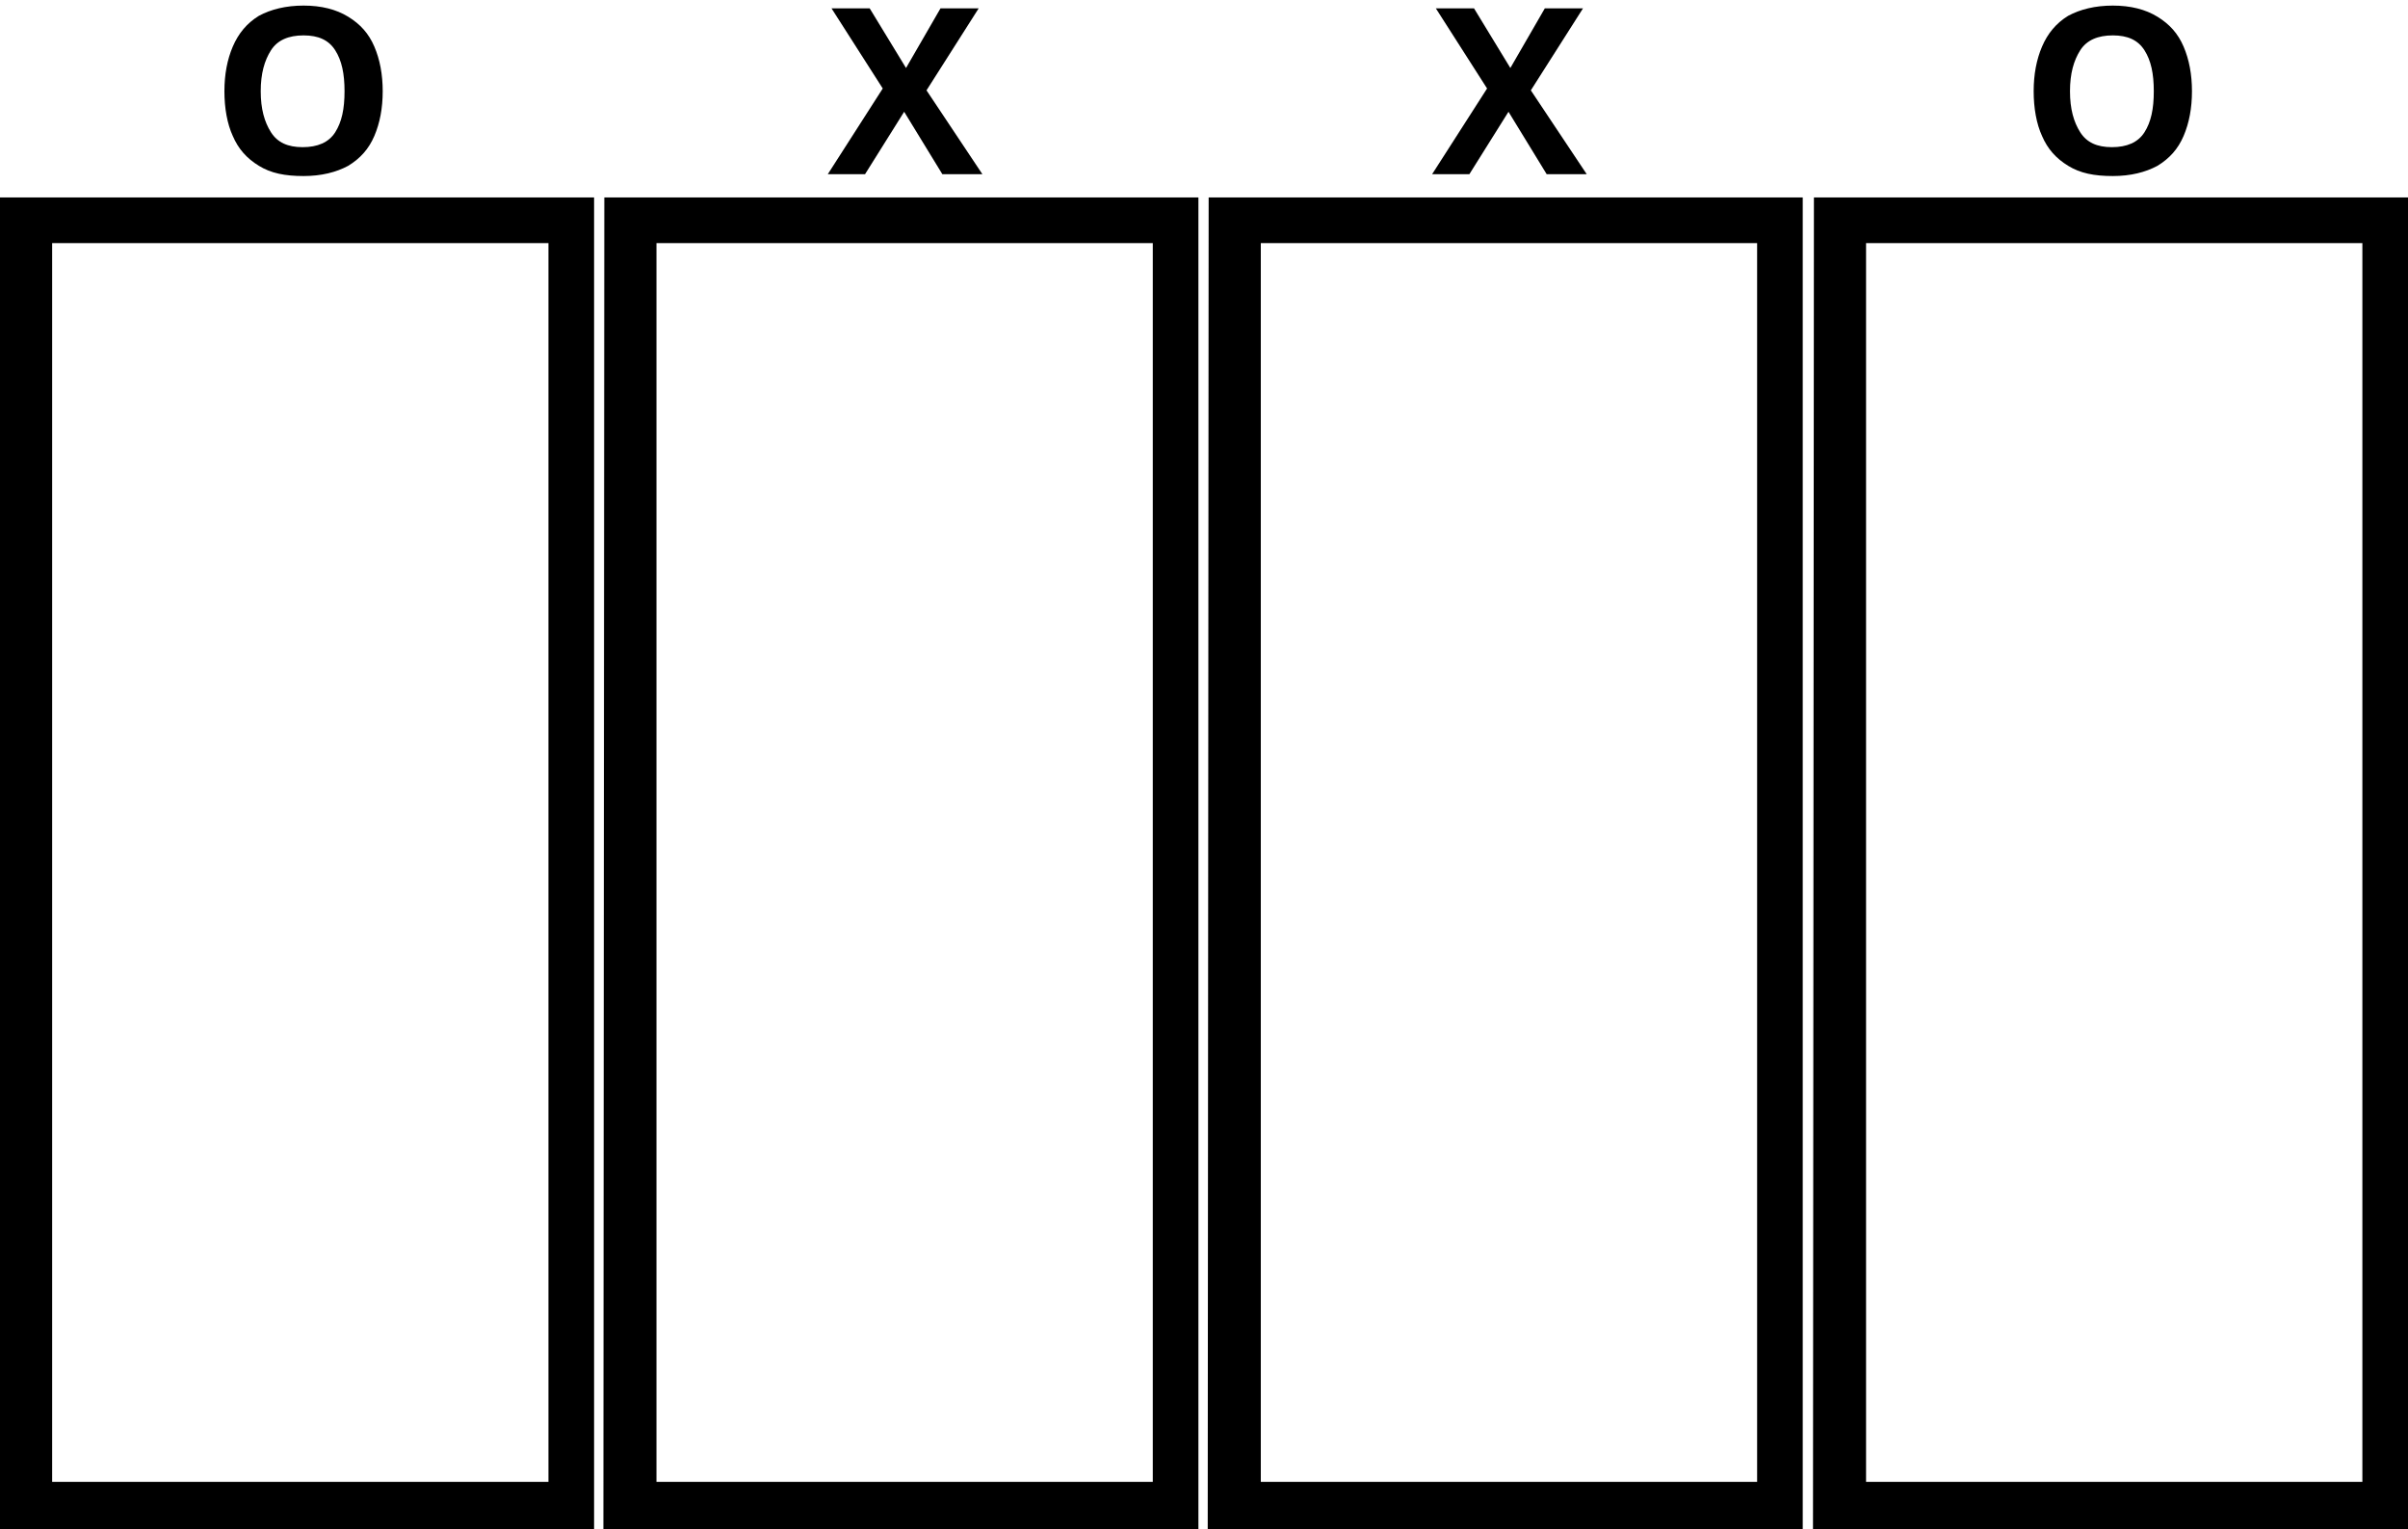
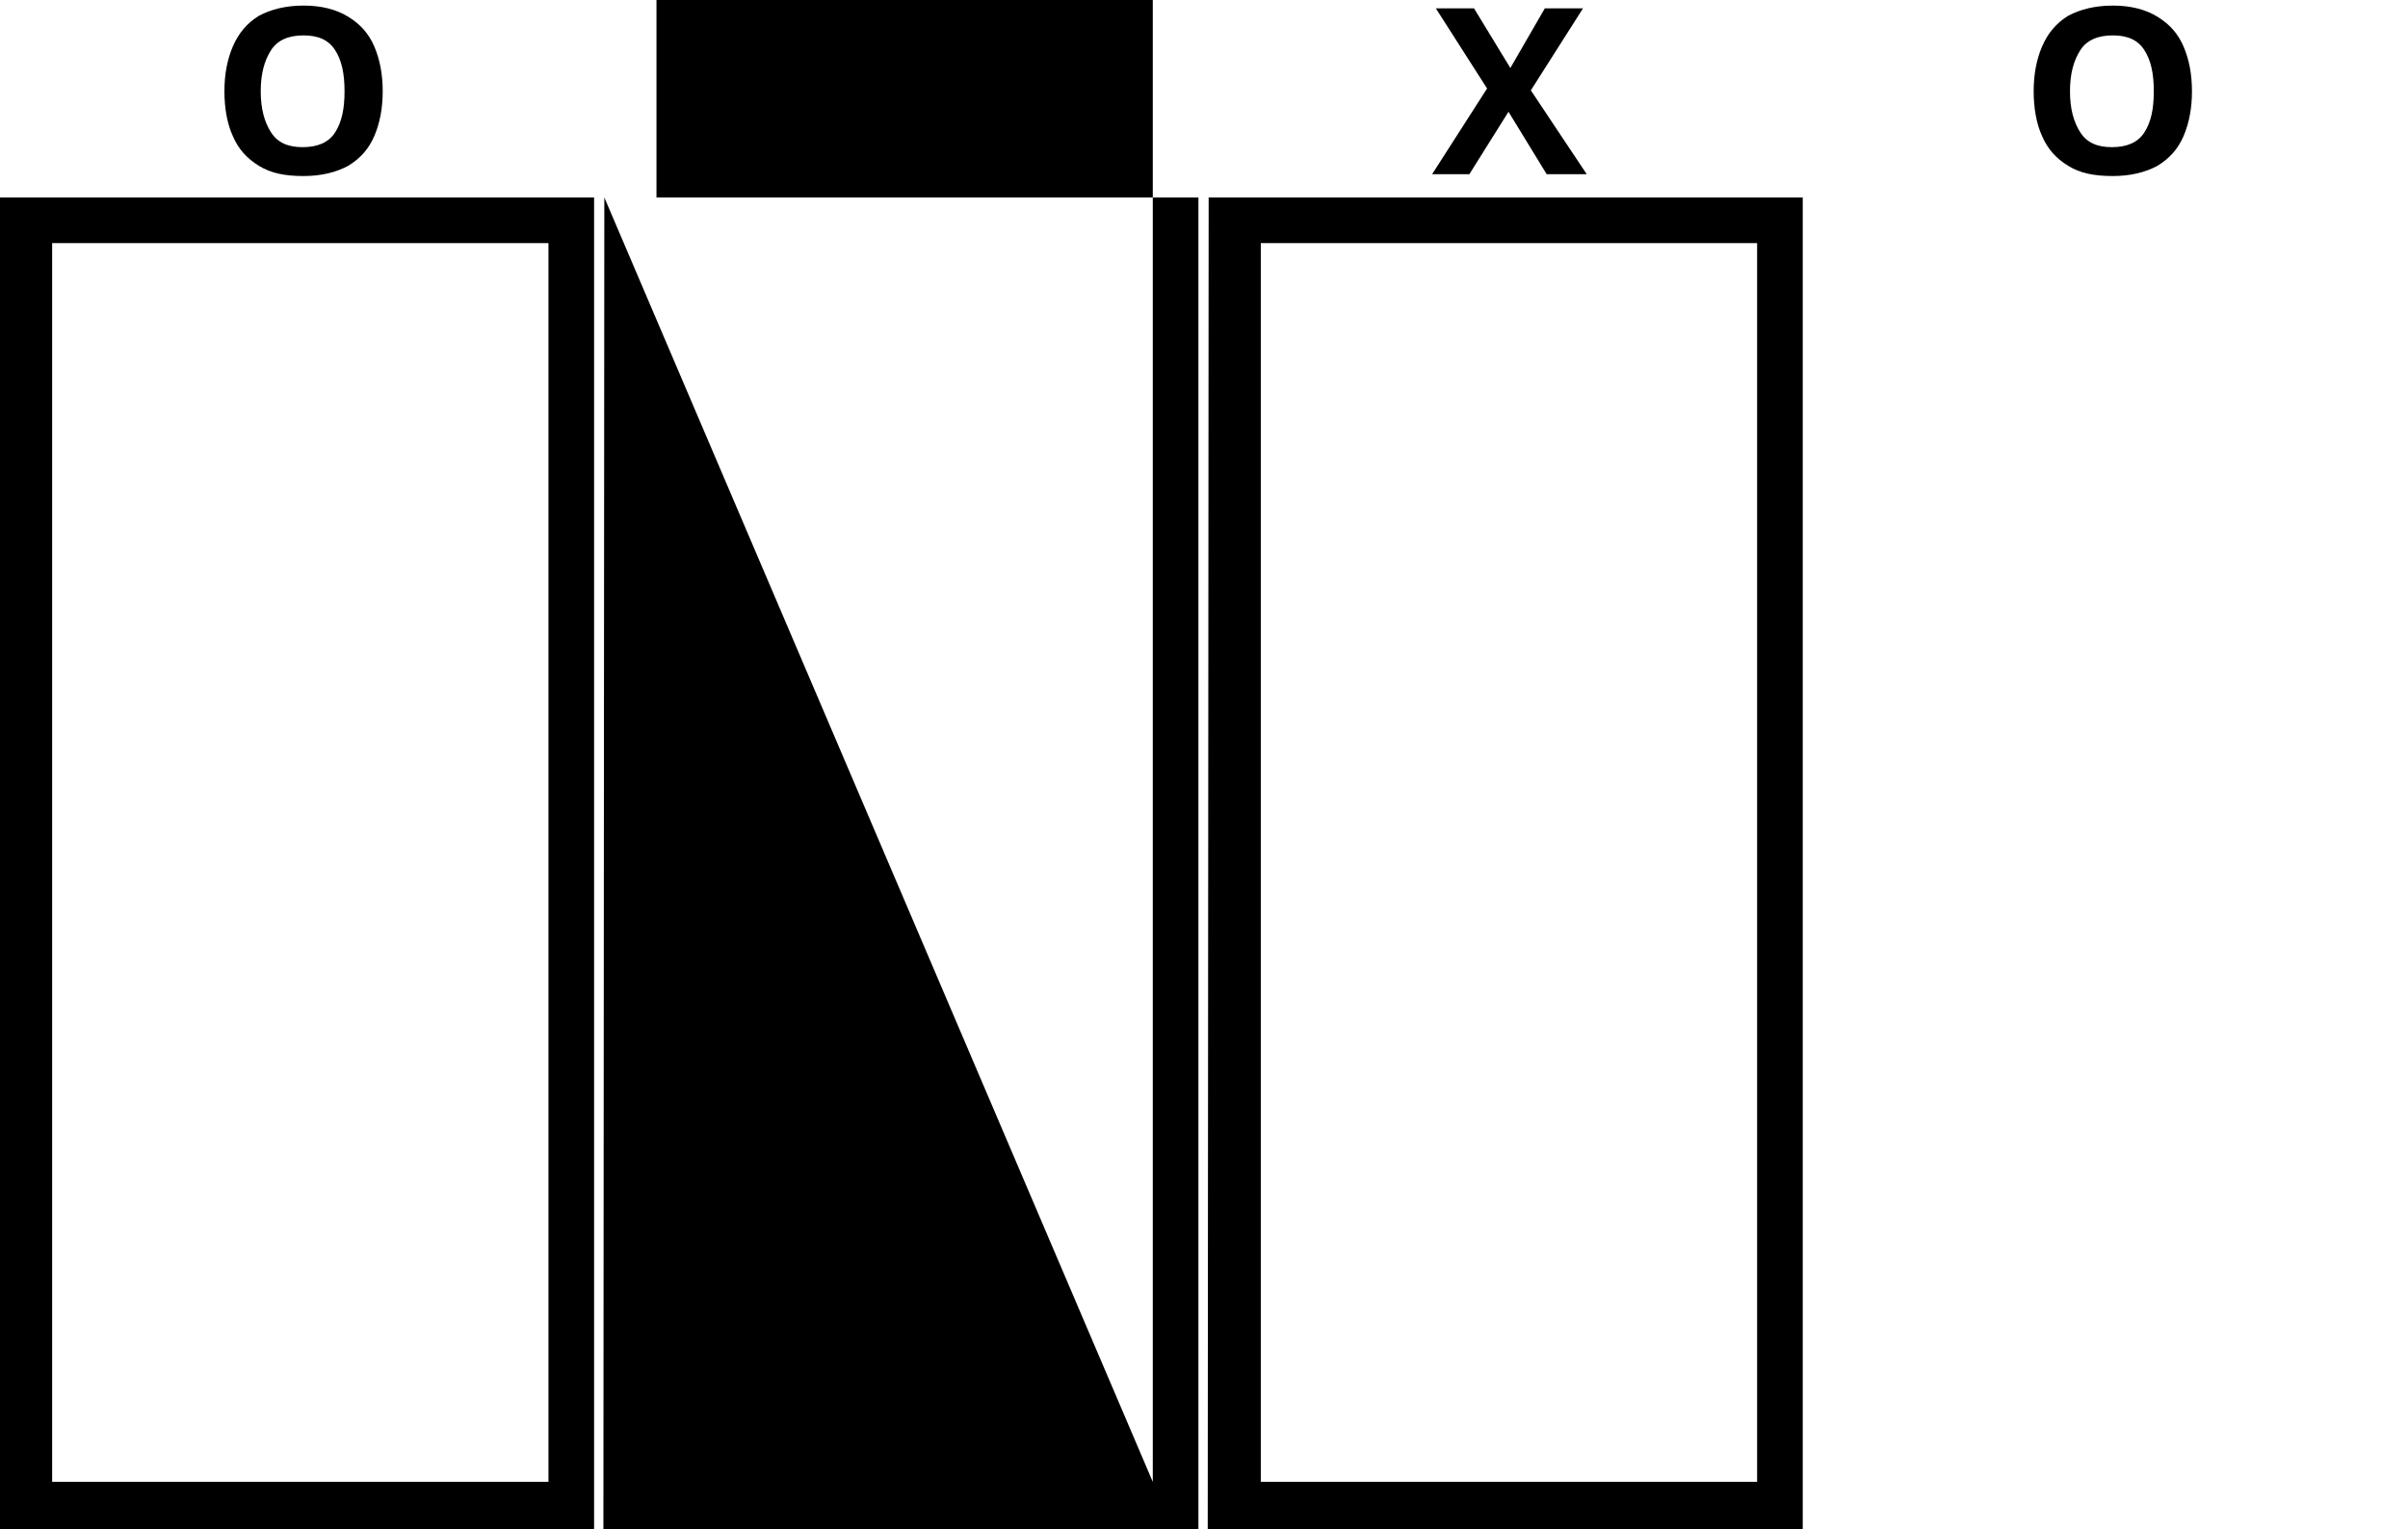
<svg xmlns="http://www.w3.org/2000/svg" version="1.1" id="Layer_1" x="0px" y="0px" viewBox="0 0 258.6 164.2" style="enable-background:new 0 0 258.6 164.2;" xml:space="preserve">
  <polygon points="157.8,18.7 162,12 166.1,18.7 170.4,18.7 164.4,9.7 170,0.9 165.9,0.9 162.2,7.3 158.3,0.9 154.2,0.9 159.7,9.5   153.8,18.7 " />
  <polygon points="92.9,18.7 97.1,12 101.2,18.7 105.5,18.7 99.5,9.7 105.1,0.9 101,0.9 97.3,7.3 93.4,0.9 89.3,0.9 94.8,9.5   88.9,18.7 " />
  <path d="M222.1,17.8c1.3,0.8,2.8,1.1,4.8,1.1c1.9,0,3.5-0.4,4.8-1.1c1.3-0.8,2.2-1.8,2.8-3.2c0.6-1.4,0.9-3,0.9-4.8  s-0.3-3.4-0.9-4.8c-0.6-1.4-1.5-2.4-2.8-3.2c-1.3-0.8-2.9-1.2-4.8-1.2c-1.9,0-3.5,0.4-4.8,1.1c-1.3,0.8-2.2,1.9-2.8,3.3  c-0.6,1.4-0.9,3-0.9,4.8s0.3,3.5,0.9,4.8C219.9,16,220.8,17,222.1,17.8z M223.4,5.4c0.7-1.1,1.9-1.6,3.5-1.6c1.6,0,2.7,0.5,3.4,1.6  c0.7,1.1,1,2.5,1,4.4s-0.3,3.3-1,4.4s-1.9,1.6-3.5,1.6c-1.6,0-2.7-0.5-3.4-1.6c-0.7-1.1-1.1-2.5-1.1-4.4S222.7,6.5,223.4,5.4z" />
-   <path d="M194.8,21.2l-0.1,143h63.9v-143H194.8z M253.7,159.1h-53.3v-133h53.3V159.1z" />
  <path d="M129.8,21.2l-0.1,143h63.9v-143H129.8z M188.7,159.1h-53.3v-133h53.3V159.1z" />
-   <path d="M64.9,21.2l-0.1,143h63.9v-143H64.9z M123.8,159.1H70.5v-133h53.3V159.1z" />
+   <path d="M64.9,21.2l-0.1,143h63.9v-143H64.9z H70.5v-133h53.3V159.1z" />
  <path d="M27.8,17.8c1.3,0.8,2.8,1.1,4.8,1.1c1.9,0,3.5-0.4,4.8-1.1c1.3-0.8,2.2-1.8,2.8-3.2c0.6-1.4,0.9-3,0.9-4.8S40.8,6.4,40.2,5  s-1.5-2.4-2.8-3.2c-1.3-0.8-2.9-1.2-4.8-1.2S29.1,1,27.8,1.7C26.5,2.5,25.6,3.6,25,5s-0.9,3-0.9,4.8s0.3,3.5,0.9,4.8  C25.6,16,26.5,17,27.8,17.8z M29.1,5.4c0.7-1.1,1.9-1.6,3.5-1.6s2.7,0.5,3.4,1.6c0.7,1.1,1,2.5,1,4.4s-0.3,3.3-1,4.4  s-1.9,1.6-3.5,1.6s-2.7-0.5-3.4-1.6c-0.7-1.1-1.1-2.5-1.1-4.4S28.4,6.5,29.1,5.4z" />
  <path d="M0,21.2l-0.1,143h63.9v-143H0z M58.9,159.1H5.6v-133h53.3V159.1z" />
</svg>